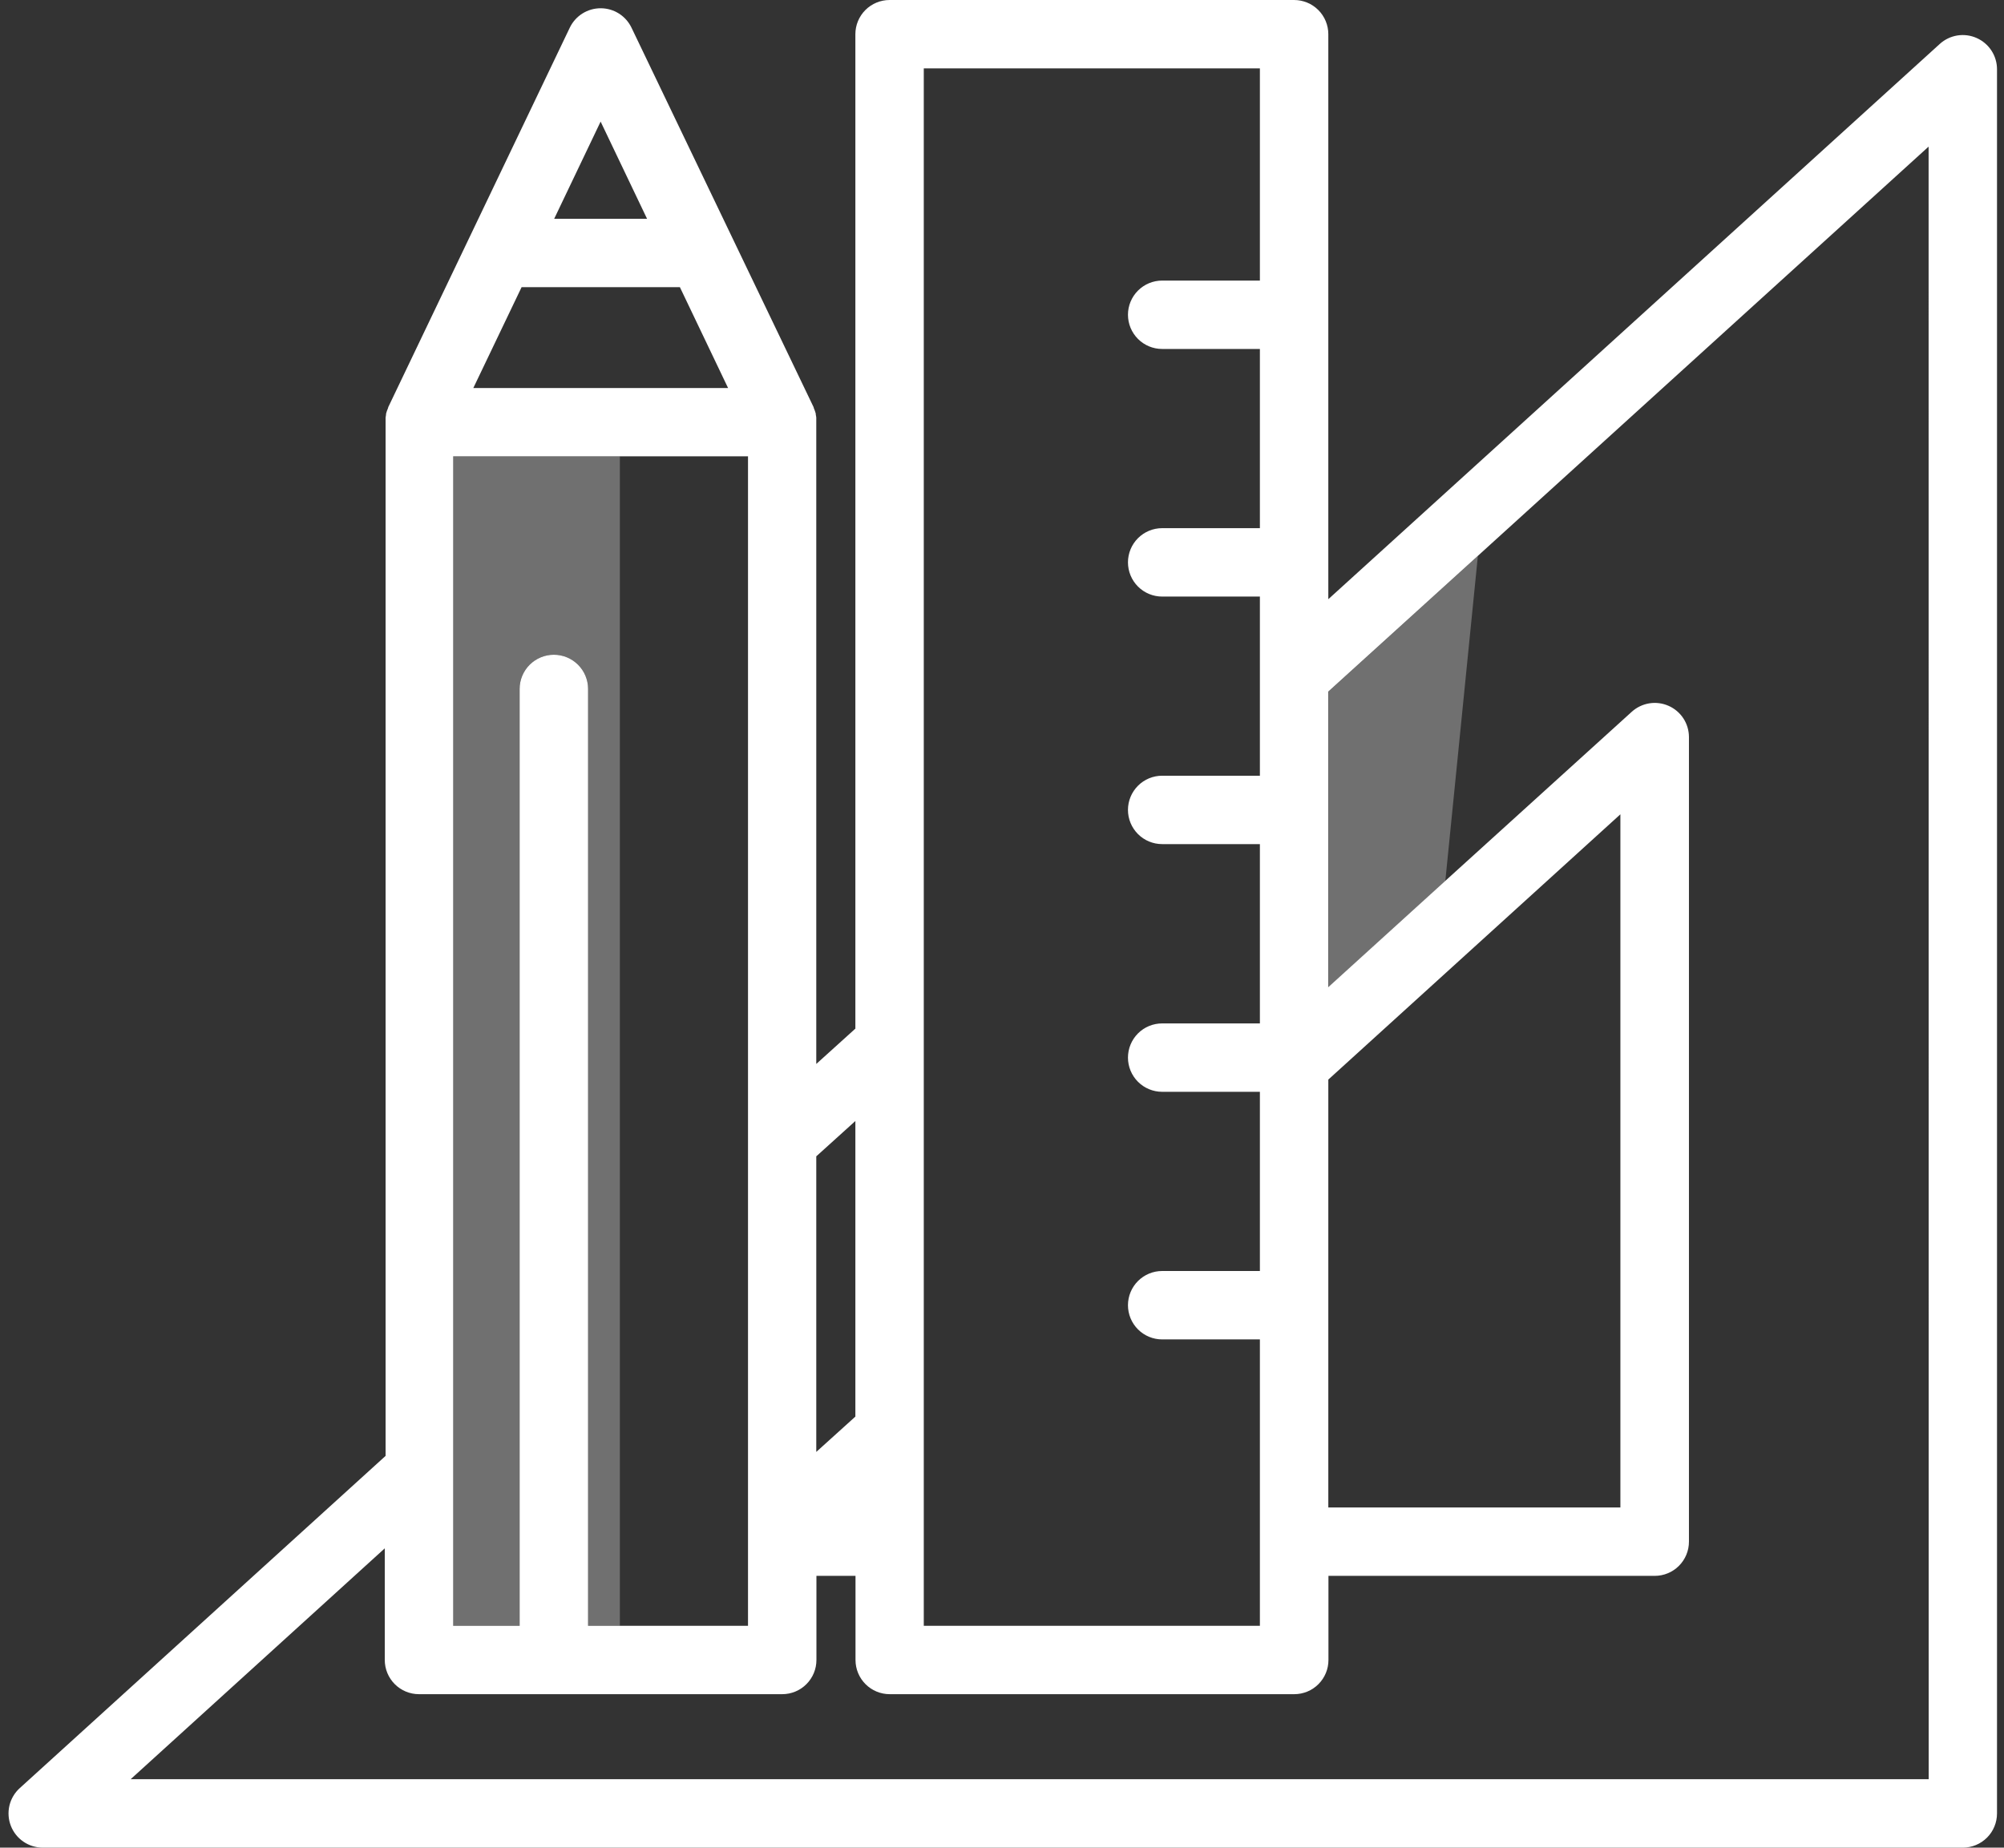
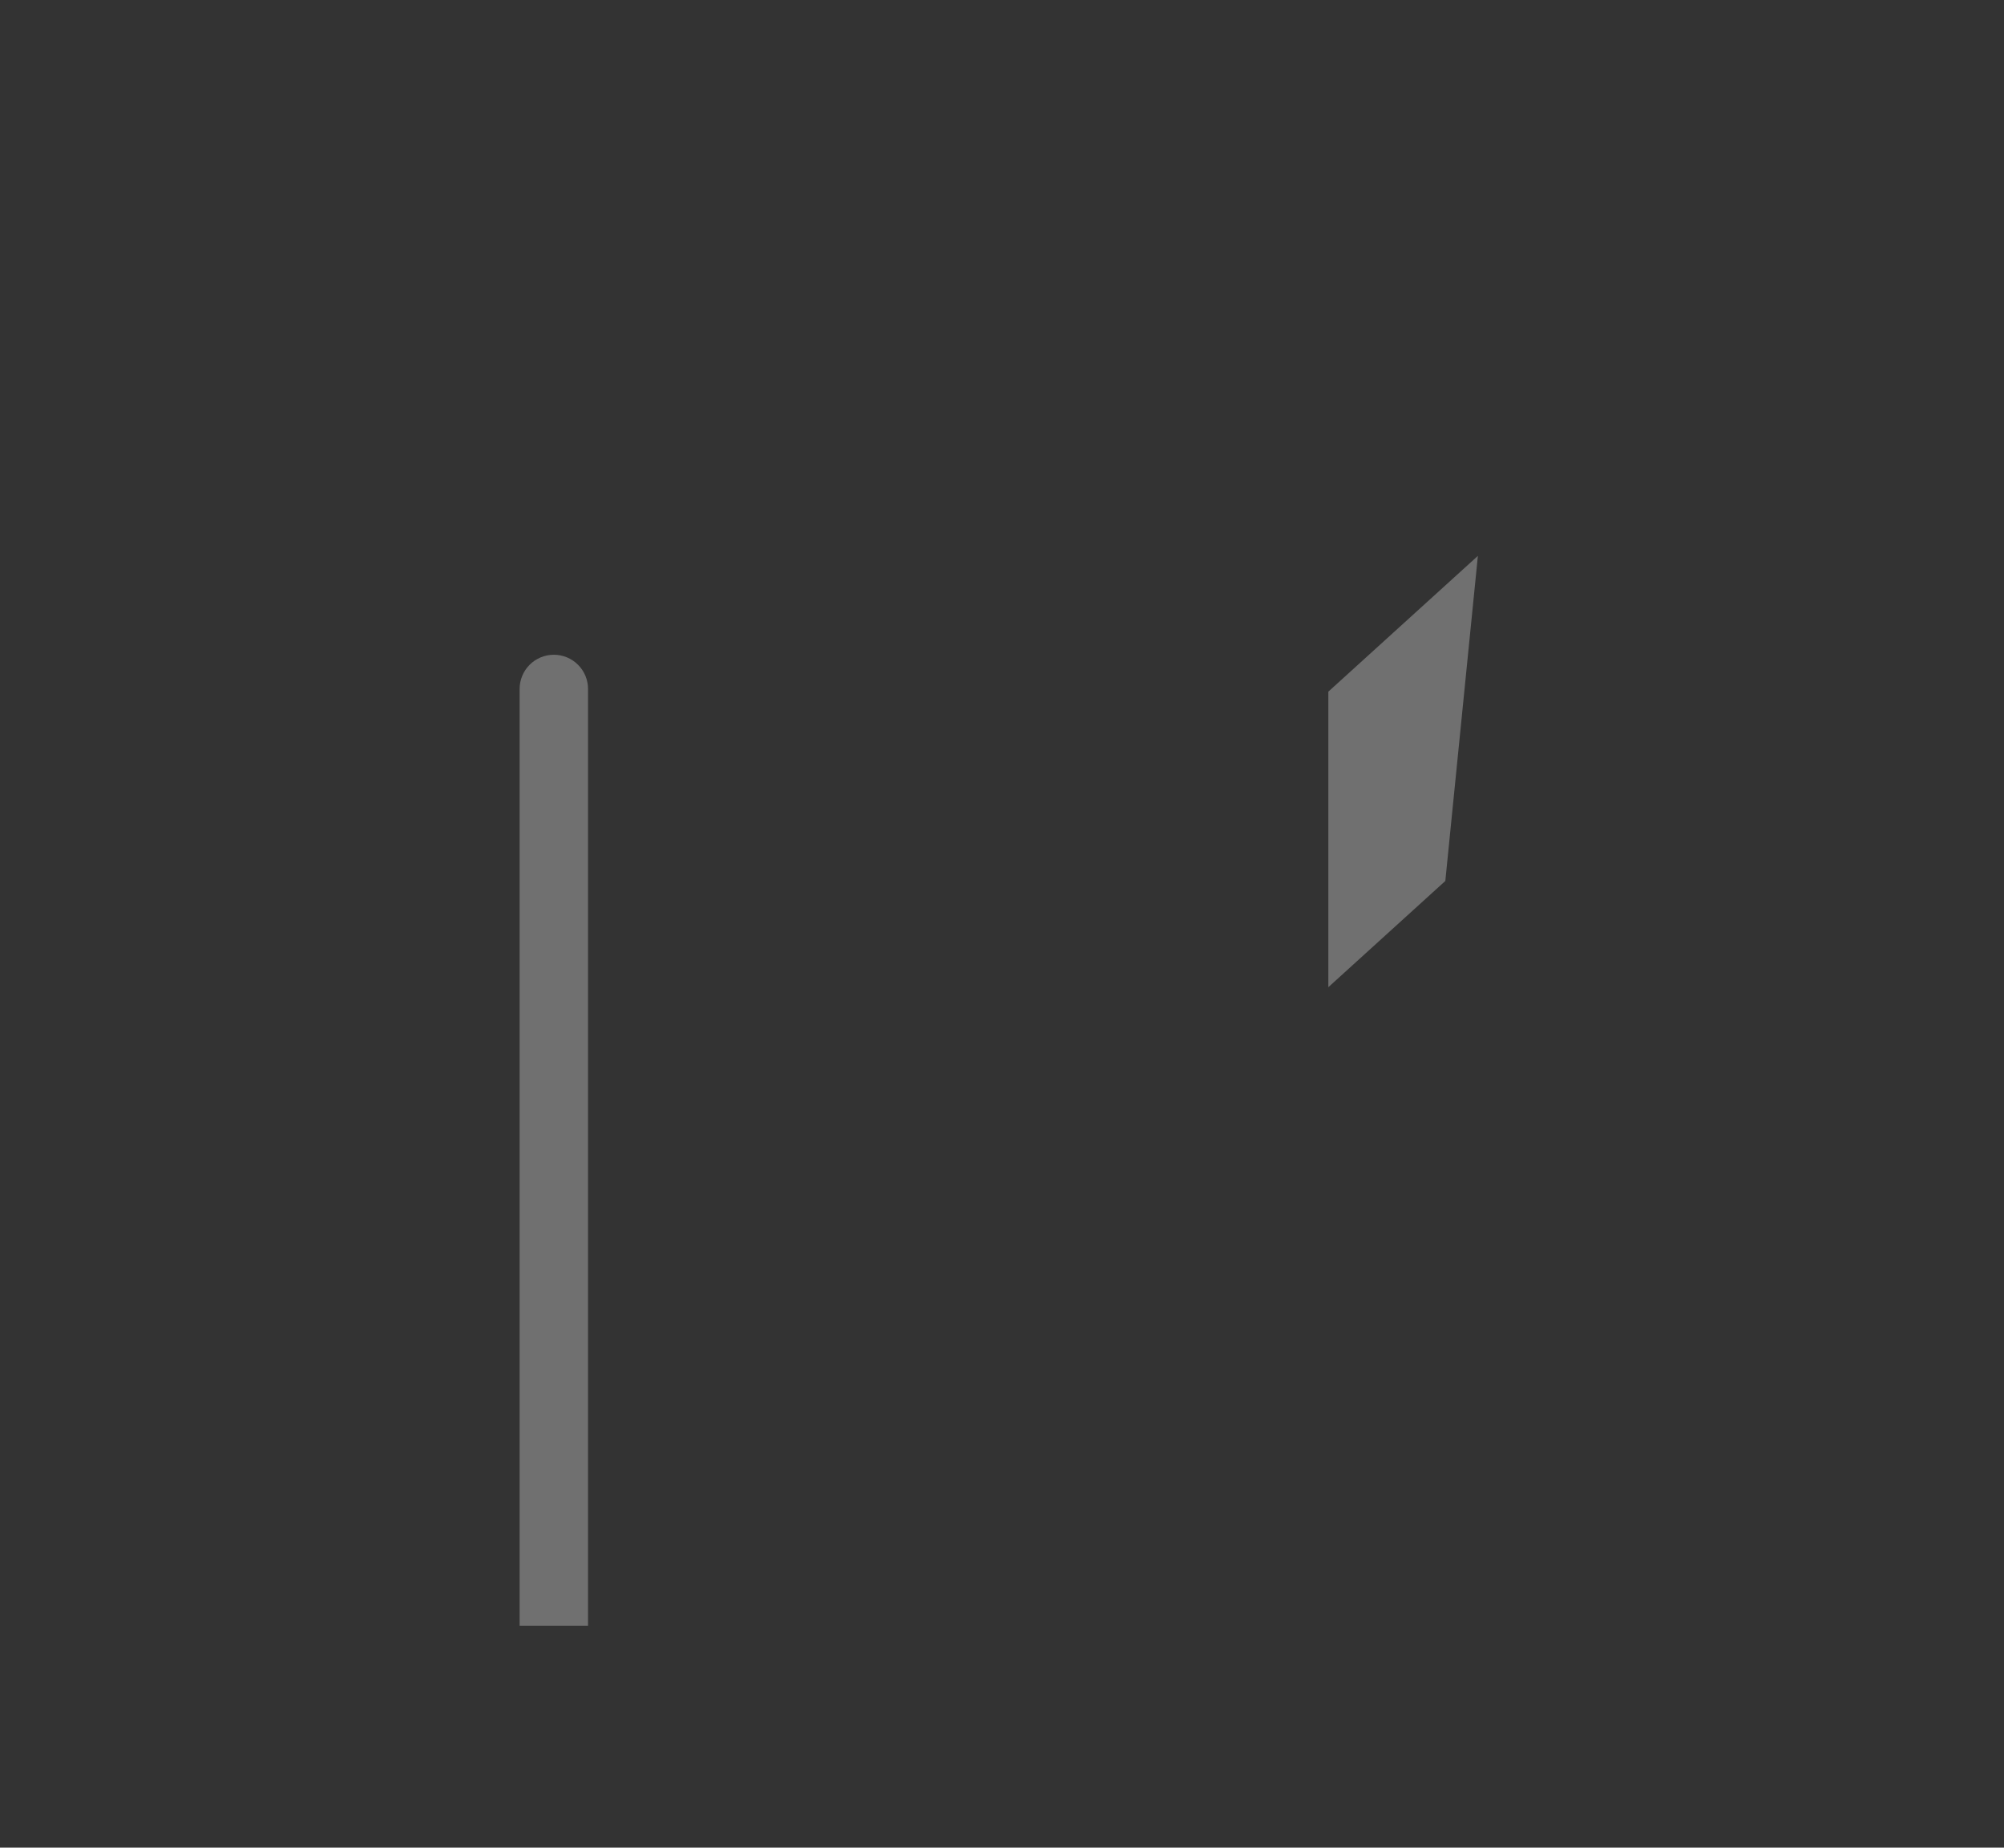
<svg xmlns="http://www.w3.org/2000/svg" width="90" height="83" viewBox="0 0 90 83" fill="none">
  <rect x="0" y="0" width="90" height="83" fill="#333333" stroke="none" />
-   <path d="M20.352 20.498V73.034H23.336V30.949C23.336 30.541 23.498 30.151 23.786 29.863C24.074 29.574 24.465 29.413 24.873 29.413C25.28 29.413 25.671 29.574 25.959 29.863C26.247 30.151 26.409 30.541 26.409 30.949V73.034H27.838V20.498H20.352Z" fill="white" fill-opacity="0.3" />
+   <path d="M20.352 20.498V73.034H23.336V30.949C23.336 30.541 23.498 30.151 23.786 29.863C24.074 29.574 24.465 29.413 24.873 29.413C25.28 29.413 25.671 29.574 25.959 29.863C26.247 30.151 26.409 30.541 26.409 30.949V73.034H27.838H20.352Z" fill="white" fill-opacity="0.3" />
  <path d="M59.656 31.07V44.347L64.91 39.574L66.372 24.971L59.656 31.07Z" fill="white" fill-opacity="0.3" />
-   <path d="M88.771 1.707C88.499 1.586 88.198 1.547 87.904 1.594C87.611 1.642 87.337 1.773 87.117 1.973L59.655 26.917V1.536C59.655 1.129 59.493 0.738 59.205 0.45C58.917 0.162 58.526 -0 58.118 -0H39.951C39.544 -0 39.153 0.162 38.865 0.45C38.577 0.738 38.415 1.129 38.415 1.536V46.208L36.659 47.795V18.962C36.659 18.905 36.659 18.85 36.659 18.795V18.76C36.655 18.716 36.648 18.673 36.637 18.63C36.637 18.617 36.637 18.604 36.637 18.591C36.637 18.578 36.615 18.512 36.602 18.472C36.598 18.457 36.593 18.443 36.587 18.428C36.573 18.391 36.558 18.356 36.543 18.319V18.299L28.361 1.244C28.236 0.983 28.039 0.762 27.794 0.607C27.549 0.453 27.265 0.371 26.975 0.371C26.685 0.371 26.401 0.453 26.156 0.607C25.911 0.762 25.714 0.983 25.589 1.244L17.432 18.299C17.432 18.305 17.432 18.312 17.432 18.319C17.416 18.356 17.401 18.393 17.388 18.43C17.381 18.444 17.376 18.458 17.372 18.472C17.359 18.512 17.348 18.551 17.337 18.591C17.338 18.604 17.338 18.617 17.337 18.63C17.328 18.673 17.322 18.716 17.317 18.76V18.795C17.314 18.85 17.314 18.906 17.317 18.962V65.401L0.888 80.325C0.658 80.533 0.496 80.806 0.424 81.108C0.353 81.411 0.374 81.728 0.486 82.017C0.598 82.307 0.795 82.556 1.051 82.731C1.308 82.907 1.611 83 1.922 83H88.15C88.558 83 88.948 82.838 89.237 82.55C89.525 82.262 89.686 81.871 89.686 81.463V3.114C89.687 2.816 89.6 2.524 89.438 2.275C89.275 2.025 89.044 1.828 88.771 1.707V1.707ZM72.772 36.58V67.718H59.655V48.497L72.772 36.58ZM41.487 3.072H56.582V12.604H52.193C51.785 12.604 51.395 12.766 51.107 13.054C50.819 13.342 50.657 13.732 50.657 14.14C50.657 14.547 50.819 14.938 51.107 15.226C51.395 15.514 51.785 15.676 52.193 15.676H56.582V23.726H52.193C51.785 23.726 51.395 23.888 51.107 24.176C50.819 24.464 50.657 24.855 50.657 25.262C50.657 25.67 50.819 26.061 51.107 26.349C51.395 26.637 51.785 26.799 52.193 26.799H56.582V34.847H52.193C51.785 34.847 51.395 35.008 51.107 35.297C50.819 35.585 50.657 35.975 50.657 36.383C50.657 36.79 50.819 37.181 51.107 37.469C51.395 37.757 51.785 37.919 52.193 37.919H56.582V45.974H52.193C51.785 45.974 51.395 46.135 51.107 46.423C50.819 46.712 50.657 47.102 50.657 47.51C50.657 47.917 50.819 48.308 51.107 48.596C51.395 48.884 51.785 49.046 52.193 49.046H56.582V57.096H52.193C51.785 57.096 51.395 57.258 51.107 57.546C50.819 57.834 50.657 58.225 50.657 58.632C50.657 59.04 50.819 59.431 51.107 59.719C51.395 60.007 51.785 60.169 52.193 60.169H56.582V73.034H41.487V3.072ZM36.659 51.945L38.415 50.358V63.636L36.659 65.223V51.945ZM26.41 73.034V30.949C26.41 30.541 26.248 30.151 25.96 29.863C25.672 29.575 25.281 29.413 24.874 29.413C24.466 29.413 24.076 29.575 23.787 29.863C23.499 30.151 23.337 30.541 23.337 30.949V73.034H20.353V20.498H33.593V73.034H26.41ZM26.974 5.462L29.059 9.827H24.889L26.974 5.462ZM23.425 12.9H30.534L32.698 17.43H21.257L23.425 12.9ZM86.618 79.925H5.868L17.28 69.555V74.57C17.28 74.978 17.442 75.368 17.73 75.656C18.018 75.945 18.409 76.106 18.816 76.106H35.129C35.537 76.106 35.928 75.945 36.216 75.656C36.504 75.368 36.666 74.978 36.666 74.57V70.791H38.421V74.57C38.421 74.978 38.583 75.368 38.871 75.656C39.159 75.945 39.55 76.106 39.958 76.106H58.125C58.532 76.106 58.923 75.945 59.211 75.656C59.499 75.368 59.661 74.978 59.661 74.57V70.791H74.315C74.722 70.791 75.113 70.629 75.401 70.341C75.689 70.053 75.851 69.662 75.851 69.255V33.113C75.851 32.815 75.765 32.524 75.603 32.274C75.44 32.025 75.209 31.828 74.937 31.708C74.664 31.587 74.363 31.548 74.069 31.596C73.775 31.644 73.502 31.776 73.281 31.976L64.904 39.574L59.65 44.347V31.07L66.37 24.971L86.614 6.586L86.618 79.925Z" fill="white" />
</svg>